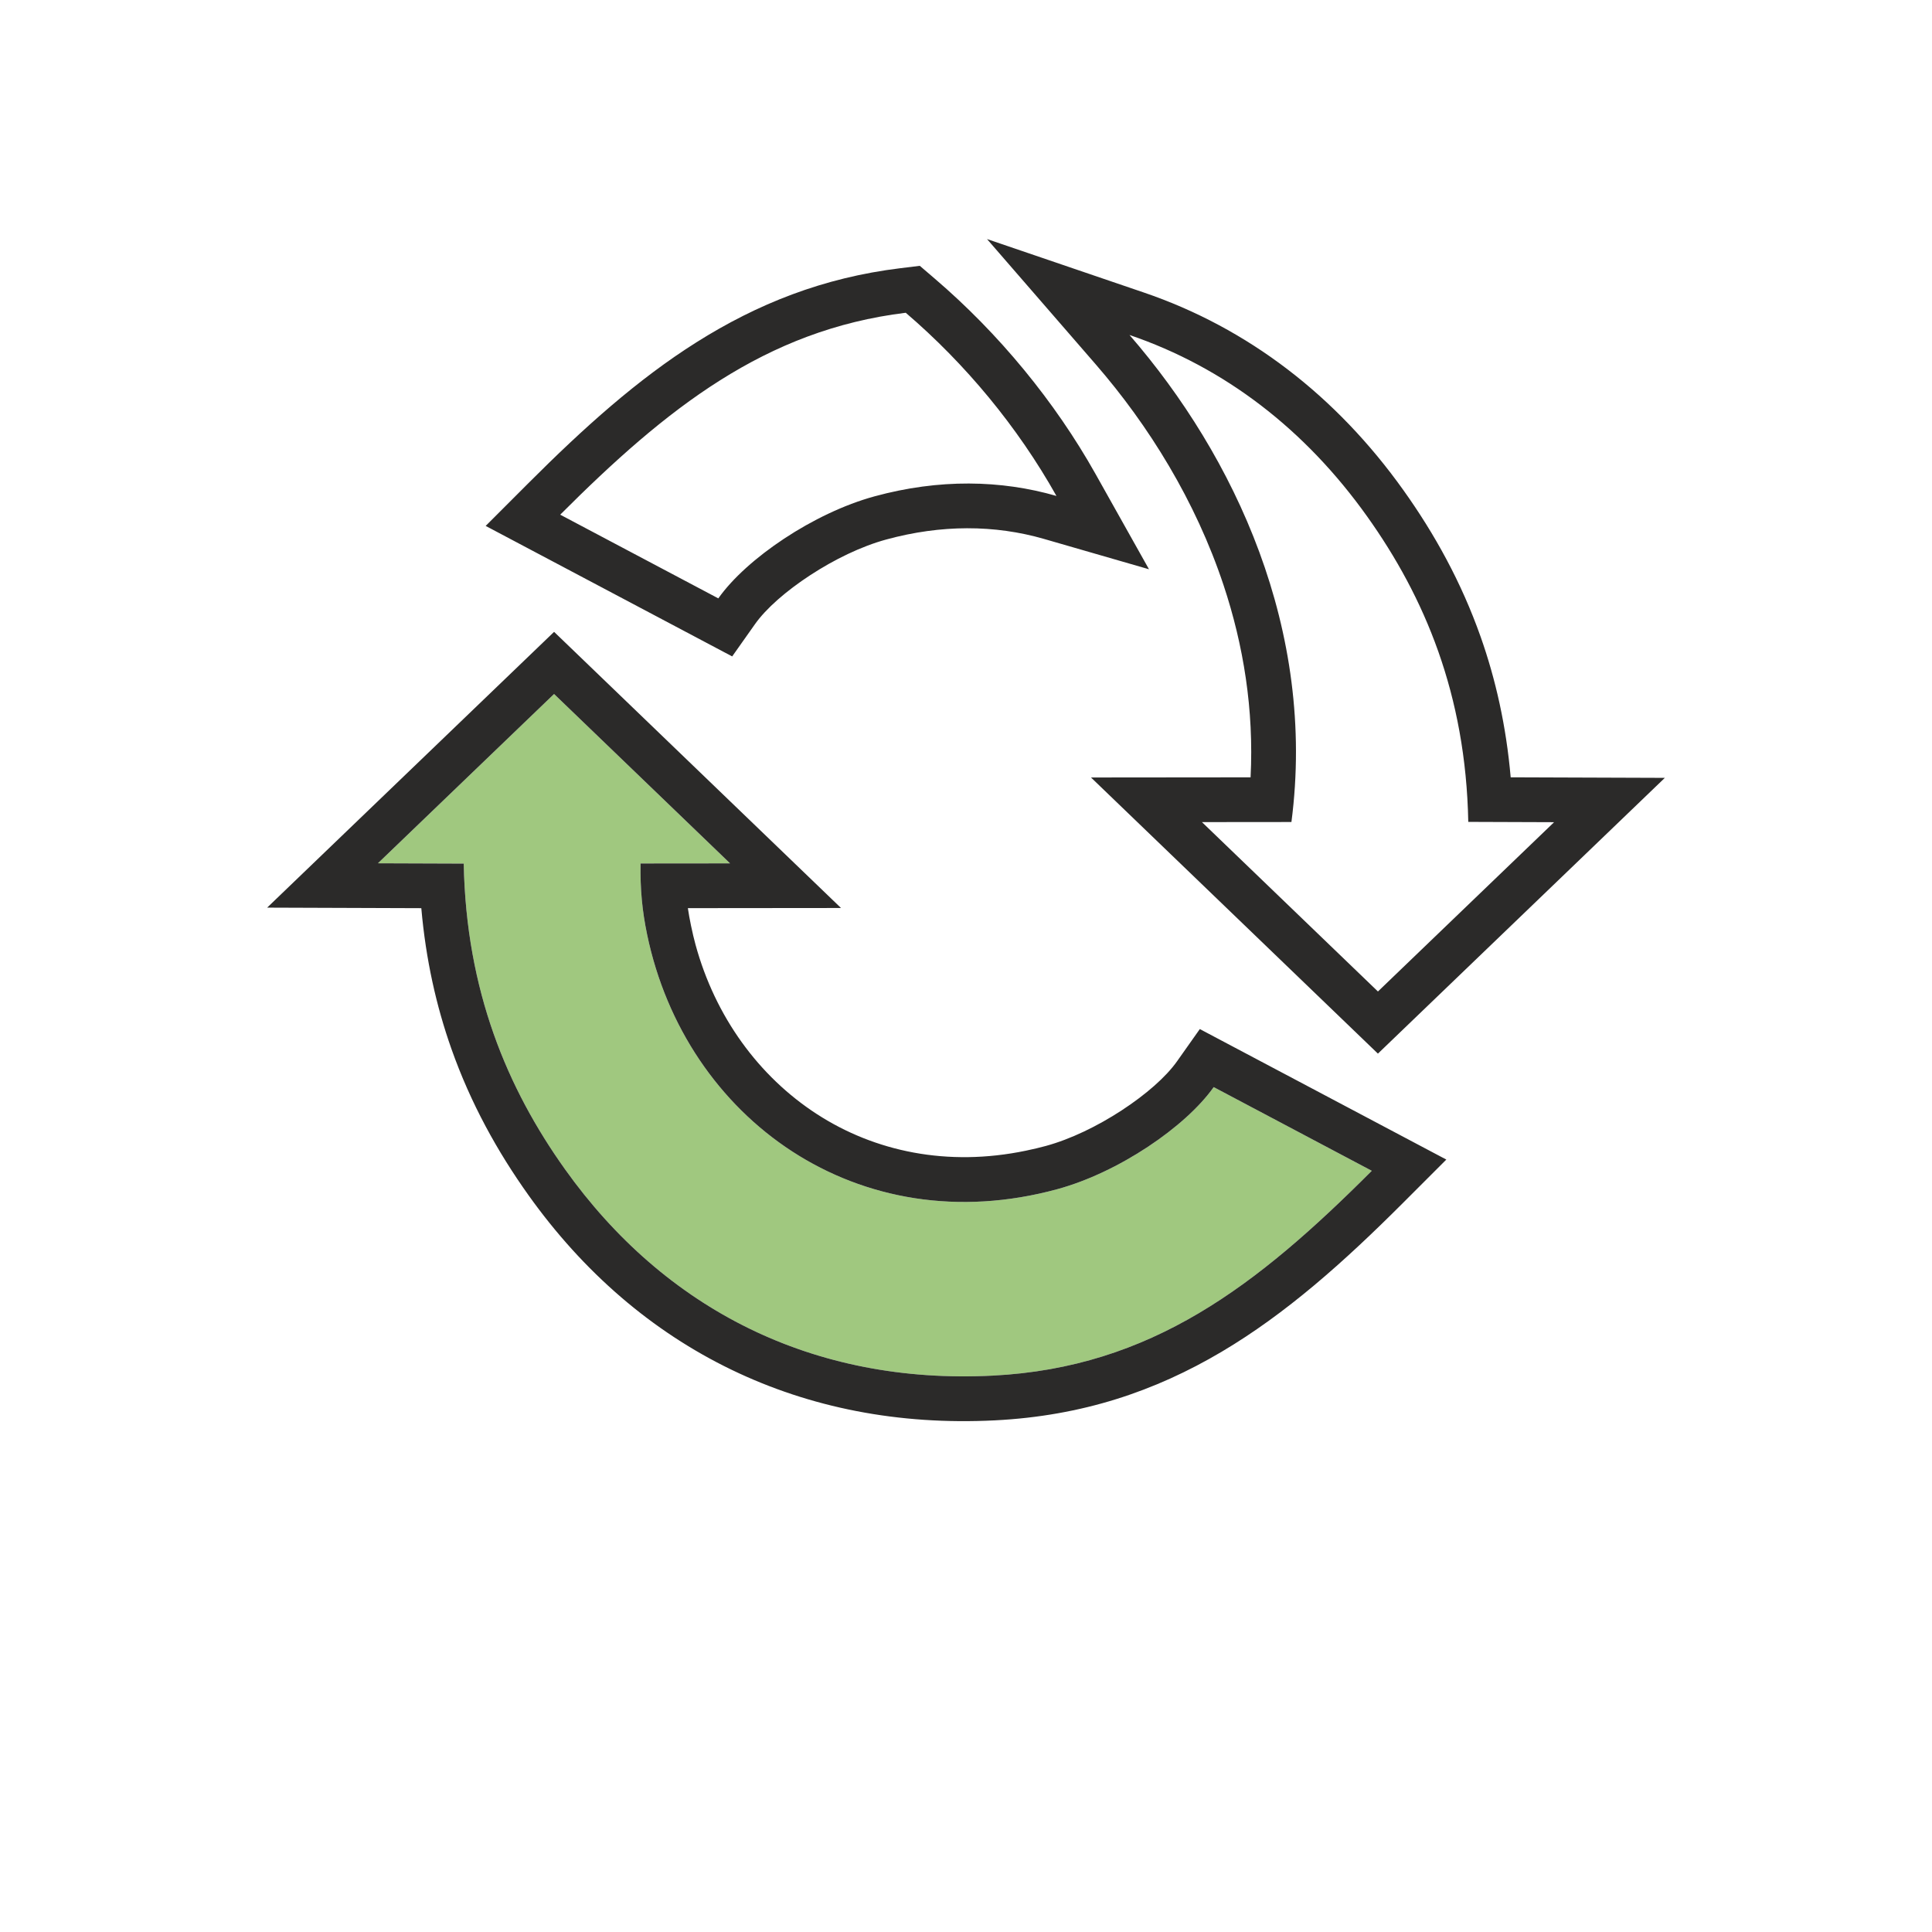
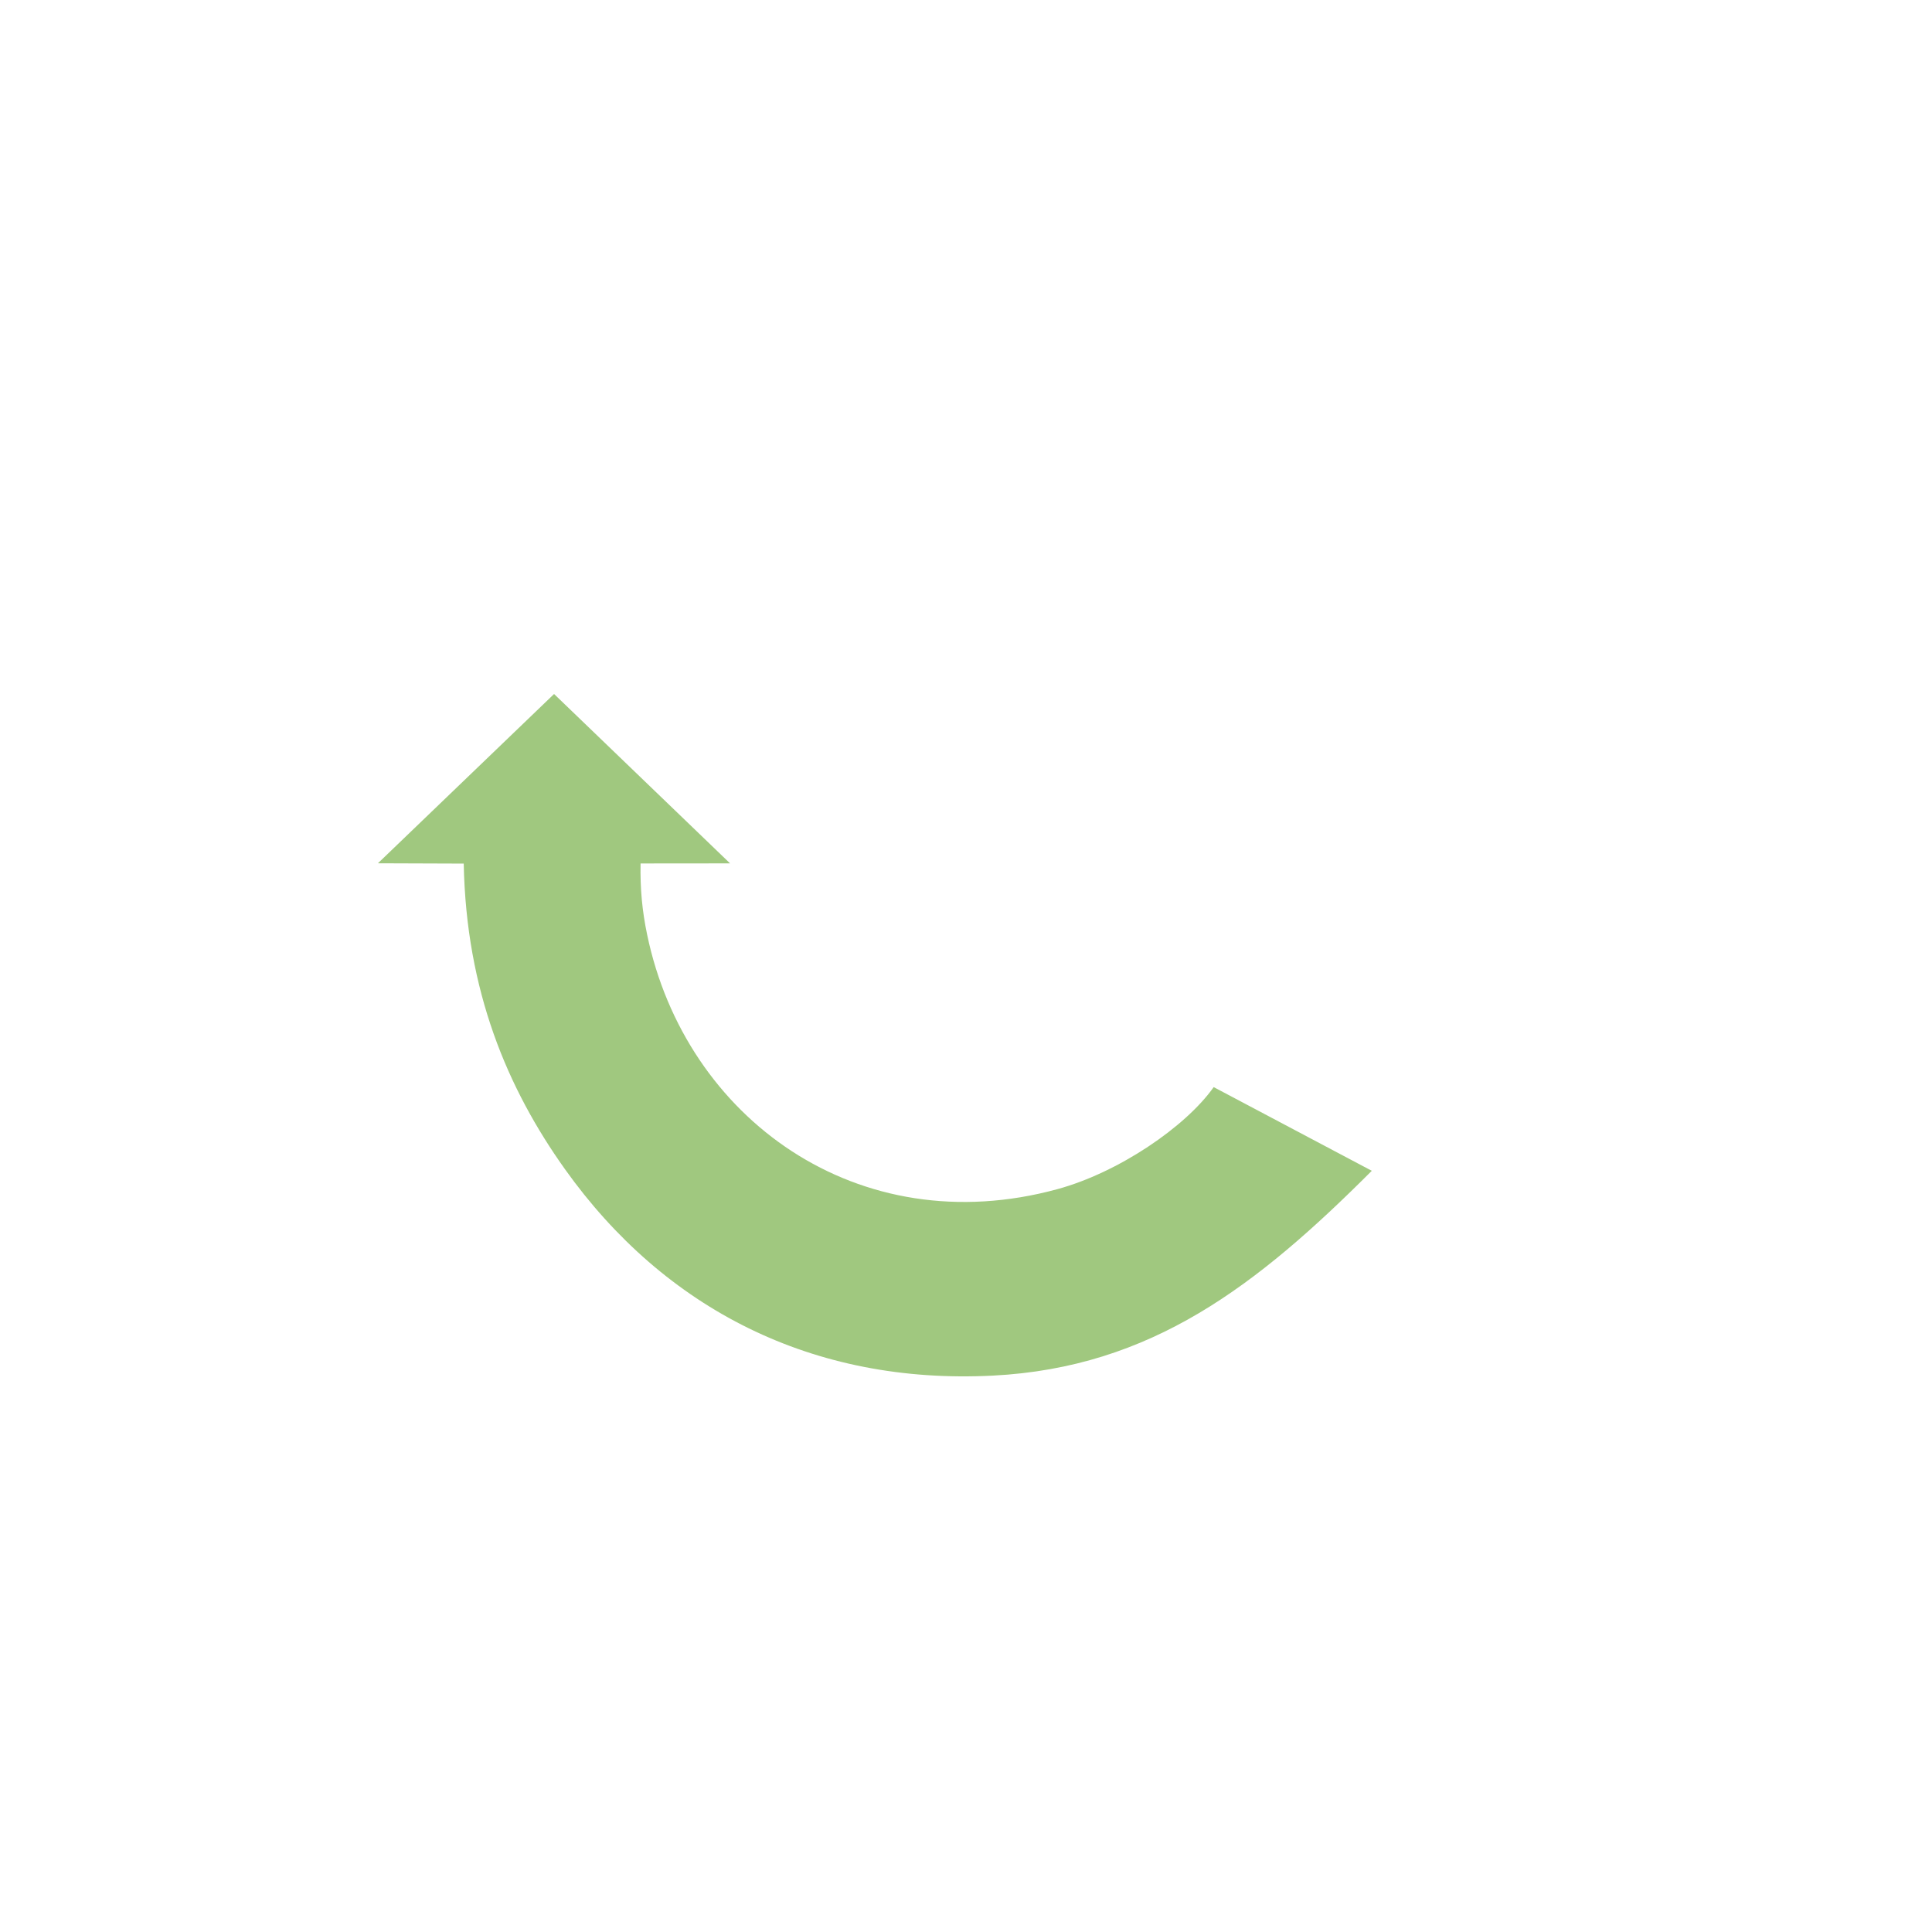
<svg xmlns="http://www.w3.org/2000/svg" xml:space="preserve" width="387.217mm" height="387.217mm" version="1.0" style="shape-rendering:geometricPrecision; text-rendering:geometricPrecision; image-rendering:optimizeQuality; fill-rule:evenodd; clip-rule:evenodd" viewBox="0 0 17178.32 17178.32">
  <defs>
    <style type="text/css"> .fil2 {fill:none} .fil0 {fill:#2B2A29} .fil1 {fill:#A0C87F} </style>
  </defs>
  <g id="Слой_x0020_1">
-     <path class="fil0" d="M12251.88 8815.77l1566.23 -1505.28 -762.98 -2.72c-21.93,-1133.99 -388.75,-1999.83 -899.9,-2716.88 -550.26,-771.93 -1265.97,-1323.98 -2112.2,-1612.42 934.25,1076.77 1662.36,2622.67 1439.71,4330.47l-795.72 0.76 1564.86 1506.06zm-2858.53 -4406.1c-345.47,-615.83 -809.87,-1174.94 -1339.89,-1628.77 -1248.87,152.83 -2125.69,848.18 -3072.39,1795.36l1405.79 744.19c251.08,-355.25 847.88,-759.3 1388.3,-907.02 575.06,-157.19 1125.39,-146.17 1618.2,-3.76zm4700.82 3187.8l-1842.48 1770.78 -2551.18 -2455.32 1418.94 -1.35c30.6,-599.89 -62.78,-1175.07 -240.21,-1708.77 -249.11,-749.29 -664.69,-1419.27 -1137.22,-1963.88l-966.01 -1113.37 1394.91 475.47c462.74,157.73 889.89,387.2 1276.69,682.48 386.63,295.15 732.25,656.01 1032.02,1076.55 276.09,387.3 513.38,815.3 684.88,1300.34 134.12,379.34 227.69,793.71 267.69,1250.99l1370.73 4.88 -708.77 681.18zm-7902.33 -4553.66c542.3,-342.03 1126.44,-575.02 1813.28,-659.06l173.2 -21.19 134.04 114.77c283.19,242.49 549.7,514.45 792.24,809.29 240.52,292.37 455.06,603.58 636.55,927.1l475.07 846.85 -933.6 -269.78c-215.97,-62.41 -445.29,-95.44 -684.22,-94.88 -231.04,0.54 -471.7,32.68 -718.74,100.2 -221.73,60.61 -460.99,176.9 -675.51,317.05 -214.39,140.06 -392.91,296.33 -491.32,435.57l-202.66 286.74 -2191.84 -1160.31 380.44 -380.63c492.22,-492.47 968.96,-921.17 1493.07,-1251.71z" />
    <path class="fil1" d="M4926.45 6170.63l-1566.23 1505.28 762.98 2.72c21.93,1133.99 388.75,1999.83 899.9,2716.88 886.96,1244.26 2203.63,1917.51 3804.23,1835.75 1410.86,-72.06 2349.78,-800.45 3369.94,-1821.11l-1405.79 -744.19c-251.08,355.25 -847.88,759.3 -1388.3,907.02 -1770.9,484.08 -3308.01,-625.62 -3649.17,-2262.59 -44.46,-213.3 -62.38,-404.65 -58.42,-632.92l795.72 -0.76 -1564.86 -1506.06z" />
-     <path class="fil0" d="M4926.45 6170.63l-1566.23 1505.28 762.98 2.71c21.93,1133.99 388.75,1999.83 899.9,2716.88 886.96,1244.27 2203.63,1917.51 3804.23,1835.75 1410.86,-72.07 2349.78,-800.44 3369.94,-1821.11l-1405.79 -744.19c-251.08,355.25 -847.88,759.3 -1388.3,907.02 -1770.9,484.08 -3308,-625.62 -3649.17,-2262.59 -44.46,-213.31 -62.38,-404.65 -58.42,-632.92l795.72 -0.76 -1564.86 -1506.06zm-1842.29 1218.3l1842.48 -1770.78 2551.18 2455.32 -1361.62 1.3c7.3,49.55 16.52,100.69 27.73,154.51 13.34,64 26.84,120.89 40.46,170.75 174.56,638.6 561.53,1170.87 1079.25,1506.13 513.35,332.43 1159.74,470.68 1858.66,325.02 64.65,-13.47 123.53,-27.43 176.38,-41.88 221.73,-60.61 460.99,-176.9 675.51,-317.05 214.39,-140.06 392.91,-296.33 491.32,-435.57l202.65 -286.74 2191.84 1160.31 -380.44 380.63c-532.03,532.3 -1045.46,989.91 -1618,1328.67 -591.45,349.95 -1237.33,569.75 -2013.96,609.42 -859.85,43.92 -1646.78,-113.85 -2341.33,-449 -710.41,-342.81 -1319.78,-869.32 -1807.58,-1553.63 -276.09,-387.3 -513.38,-815.3 -684.88,-1300.34 -134.12,-379.34 -227.69,-793.72 -267.69,-1250.99l-1370.74 -4.87 708.77 -681.19z" />
    <rect class="fil2" width="17178.32" height="17178.32" />
  </g>
</svg>